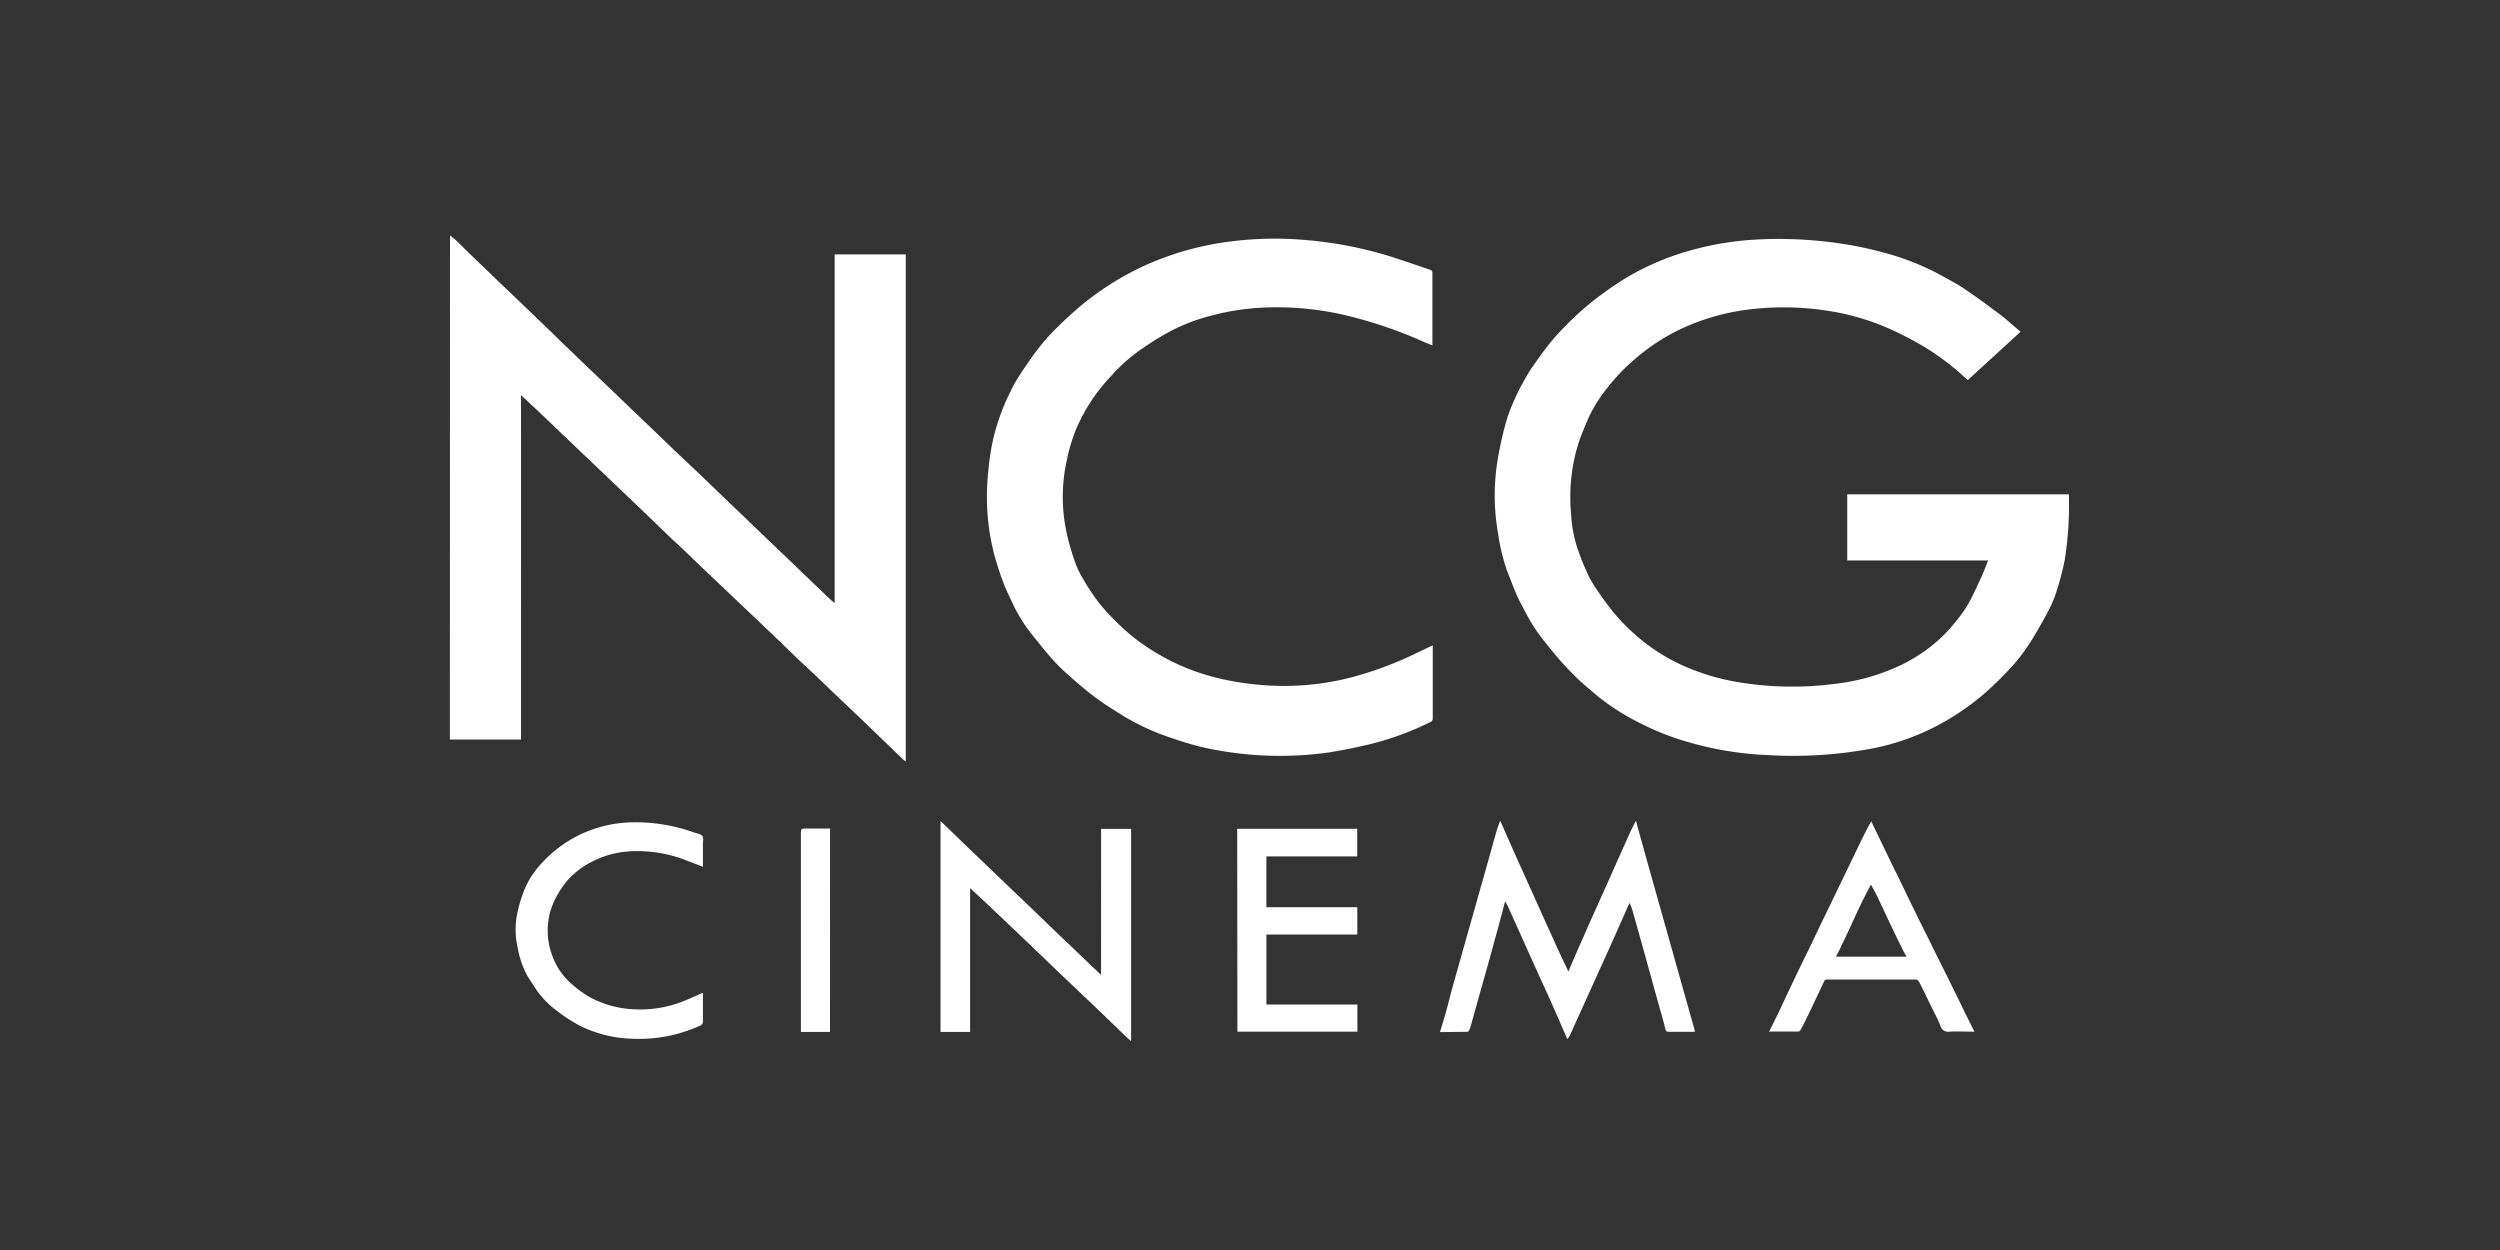
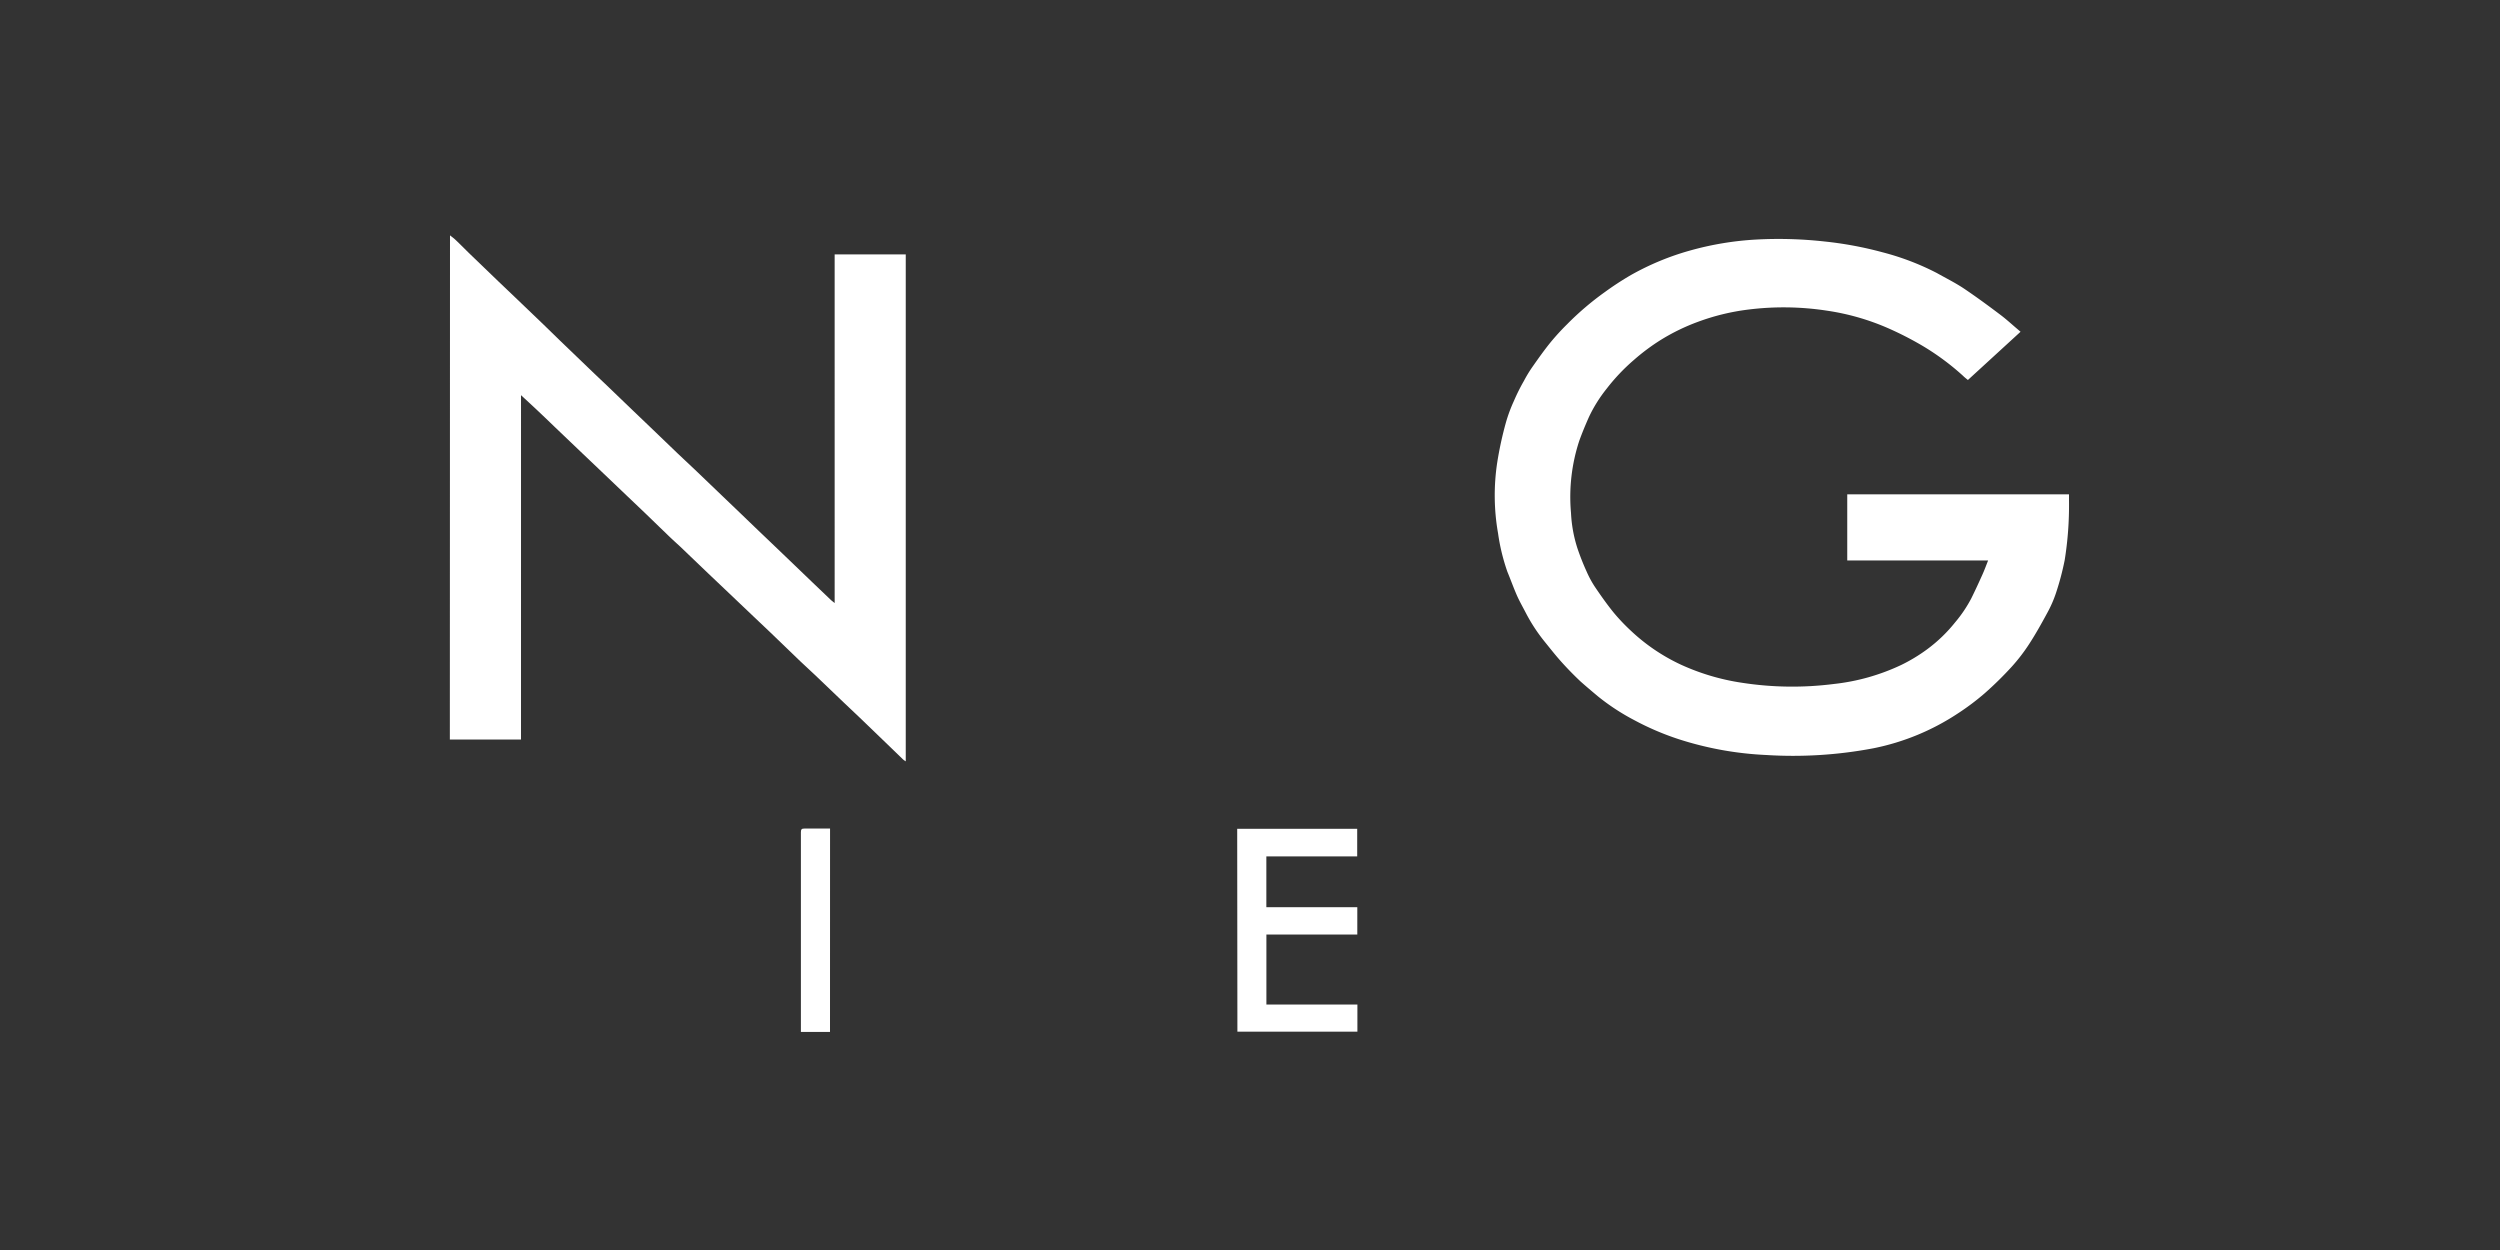
<svg xmlns="http://www.w3.org/2000/svg" id="NCG" viewBox="0 0 500 250">
  <rect x="0" y="0" width="500" height="250" fill="#333333" stroke="none" />
  <defs>
    <style>.cls-1{fill:#fff;}</style>
  </defs>
  <title>NCG-Cinemas</title>
  <path class="cls-1" d="M90,47.07c.37.3.76.57,1.1.9,1,.94,1.94,1.91,2.92,2.86l5.67,5.46,3.43,3.27,5.51,5.28L112,68.12l5.63,5.41q1.66,1.6,3.35,3.19l5.59,5.37,3.47,3.32,5.59,5.37L139.05,94l5.55,5.32,3.51,3.36q2.7,2.61,5.42,5.2l3.51,3.36,5.55,5.33,3.52,3.36c.23.22.48.4.82.68V50.88h14.22V152.27a4.36,4.36,0,0,1-.55-.39l-2.55-2.47L172,143.58l-3.23-3.06L163,135l-3-2.8L154,126.42l-3.27-3.1L145,117.87l-3.31-3.14-5.64-5.4c-1-.92-2-1.82-2.93-2.75-1.44-1.37-2.85-2.76-4.28-4.13l-3.53-3.36-5.43-5.18-3.48-3.31-5.56-5.31c-1.18-1.14-2.37-2.28-3.56-3.4-1-.94-2-1.85-3.08-2.86V147.9H90.69l-.72,0Z" />
  <path class="cls-1" d="M404.11,66.35,393.58,76c-.35-.29-.71-.56-1-.86a50.21,50.21,0,0,0-8.27-6.09,65.81,65.81,0,0,0-6.64-3.39,47.69,47.69,0,0,0-12.24-3.52,57.1,57.1,0,0,0-15.83-.22,44.73,44.73,0,0,0-10.05,2.46A40.76,40.76,0,0,0,332.13,68a41.49,41.49,0,0,0-5.36,4,38.88,38.88,0,0,0-5.44,5.74,28.43,28.43,0,0,0-3.55,5.68c-.69,1.55-1.34,3.12-1.92,4.72a36,36,0,0,0-1.66,14.44,27.25,27.25,0,0,0,1.26,7,48.07,48.07,0,0,0,1.87,4.74A20.23,20.23,0,0,0,319,117.4c1.18,1.74,2.39,3.46,3.71,5.09a38.7,38.7,0,0,0,3.47,3.66,37.94,37.94,0,0,0,10,6.78,45.31,45.31,0,0,0,12.26,3.63,65.61,65.61,0,0,0,18.3.24A42.09,42.09,0,0,0,380.23,133a33.15,33.15,0,0,0,5.29-3.21A29.74,29.74,0,0,0,391,124.5a26.38,26.38,0,0,0,3.25-4.81c.77-1.55,1.5-3.14,2.21-4.72.41-.9.75-1.83,1.16-2.87H369.45V98.87H413.8c0,.45,0,.87,0,1.29a69.07,69.07,0,0,1-.86,11.85,54.54,54.54,0,0,1-1.75,6.61,23.71,23.71,0,0,1-1.76,4c-1.14,2.11-2.31,4.21-3.62,6.22a36,36,0,0,1-3.47,4.51,70.28,70.28,0,0,1-5.44,5.34,49.4,49.4,0,0,1-5.33,4,47.5,47.5,0,0,1-16.81,6.95A85.86,85.86,0,0,1,353.24,151a66.65,66.65,0,0,1-17.46-3.15,54.57,54.57,0,0,1-9-3.86,44,44,0,0,1-7.23-4.75c-1.19-1-2.38-2-3.5-3-1.29-1.22-2.54-2.5-3.73-3.82s-2.34-2.79-3.48-4.2a34,34,0,0,1-3.69-5.67c-.6-1.16-1.25-2.29-1.77-3.47-.68-1.55-1.25-3.15-1.9-4.72a40,40,0,0,1-1.87-7.7,43.81,43.81,0,0,1-.19-14,70.85,70.85,0,0,1,1.78-8.22,30.51,30.51,0,0,1,1.59-4.27c.59-1.37,1.26-2.72,2-4a25.84,25.84,0,0,1,1.68-2.77c1.17-1.67,2.35-3.34,3.63-4.92a47.61,47.61,0,0,1,3.32-3.63,57.69,57.69,0,0,1,7.54-6.43A60.3,60.3,0,0,1,326.2,55,53.12,53.12,0,0,1,338,50.11a61.26,61.26,0,0,1,13.24-2.2,83.44,83.44,0,0,1,13.69.39,73,73,0,0,1,11.55,2.15,51.92,51.92,0,0,1,10.9,4.16c1.78,1,3.58,1.9,5.26,3,2.52,1.69,5,3.51,7.41,5.33,1.2.9,2.3,1.92,3.45,2.89Z" />
-   <path class="cls-1" d="M286.55,129.06v8.06c0,2.18,0,4.35,0,6.52a.71.71,0,0,1-.44.75,58.89,58.89,0,0,1-11.84,4.38c-2.79.67-5.61,1.26-8.44,1.71a70.35,70.35,0,0,1-25.78-1.14c-2.26-.57-4.48-1.29-6.67-2.06a46,46,0,0,1-9.17-4.38c-1.78-1.11-3.57-2.23-5.25-3.49-1.91-1.45-3.73-3-5.53-4.62a38.17,38.17,0,0,1-3.29-3.32c-1.38-1.58-2.67-3.24-4-4.89a29.94,29.94,0,0,1-3.52-5.71c-.67-1.43-1.38-2.85-1.94-4.31s-1.13-3.25-1.63-4.89a46.23,46.23,0,0,1-1.41-17.2,50.26,50.26,0,0,1,1-6.67,43.65,43.65,0,0,1,1.63-5.33,44.27,44.27,0,0,1,1.8-4.12,26.88,26.88,0,0,1,1.75-3.15c1.18-1.8,2.38-3.6,3.7-5.31a38.6,38.6,0,0,1,3.5-4c1.73-1.72,3.52-3.39,5.4-4.95a58,58,0,0,1,5.24-3.82,55.32,55.32,0,0,1,11.39-5.68,59.37,59.37,0,0,1,10.41-2.76,70.44,70.44,0,0,1,18.17-.63,79.52,79.52,0,0,1,15.9,3.07c2.84.87,5.64,1.88,8.46,2.82a.62.62,0,0,1,.49.69c0,4.69,0,9.38,0,14.07,0,.11,0,.23,0,.39-.61-.25-1.19-.48-1.75-.73a87.7,87.7,0,0,0-13.73-4.83,60.12,60.12,0,0,0-18.59-2,49,49,0,0,0-10.06,1.57,38,38,0,0,0-9.21,3.65c-1.8,1-3.55,2.17-5.27,3.35A35.07,35.07,0,0,0,222.41,75a40,40,0,0,0-3.62,4.39,36.68,36.68,0,0,0-3.59,6.49,34.51,34.51,0,0,0-1.82,6.08,34,34,0,0,0-.26,13.59,46.5,46.5,0,0,0,1.76,6.49,17.38,17.38,0,0,0,1.65,3.59,42.27,42.27,0,0,0,3.6,5.37,52.11,52.11,0,0,0,5.42,5.5,39.43,39.43,0,0,0,5.2,3.78,43.7,43.7,0,0,0,13.14,5.41,57,57,0,0,0,13.83,1.49,53.11,53.11,0,0,0,14.38-2.22A71.93,71.93,0,0,0,283,130.76Z" />
-   <path class="cls-1" d="M288,206.42c.45-1.51.88-2.94,1.29-4.38s.68-2.65,1.05-4c.62-2.26,1.27-4.51,1.9-6.77.53-1.88,1.07-3.77,1.6-5.66.64-2.25,1.27-4.51,1.91-6.76.56-2,1.13-4,1.7-6,.64-2.27,1.26-4.55,1.92-6.82.18-.62.43-1.22.65-1.87l.12.19,2.64,6q1,2.22,2,4.44c.51,1.12,1,2.25,1.53,3.38l2.09,4.65c.54,1.22,1.1,2.44,1.65,3.66s1.21,2.7,1.82,4,1.16,2.46,1.8,3.83L315,191.2l2.27-5.16c.59-1.34,1.19-2.67,1.79-4s1.22-2.74,1.84-4.1,1.19-2.67,1.78-4,1.23-2.74,1.84-4.1,1.1-2.49,1.67-3.72c.3-.64.65-1.26,1-2,.16.6.29,1.14.44,1.67.74,2.67,1.49,5.33,2.23,8l1.77,6.3,1.86,6.59q.88,3.12,1.75,6.24l1.89,6.71c.6,2.12,1.2,4.23,1.79,6.35,0,.1,0,.2.06.38l-.59,0c-1.53,0-3.06,0-4.59,0-.43,0-.64-.12-.74-.56-.29-1.25-.62-2.49-1-3.74l-1.93-6.94c-.58-2.08-1.15-4.17-1.73-6.25-.63-2.25-1.26-4.51-1.9-6.76-.15-.51-.37-1-.57-1.51,0,.09-.1.15-.14.23l-2.41,5.43-2.16,4.82c-.58,1.29-1.17,2.58-1.76,3.87s-1.23,2.74-1.85,4.1-1.18,2.62-1.78,3.93-1.23,2.74-1.86,4.1a6.51,6.51,0,0,1-.48.75c-.11-.24-.21-.44-.3-.65-.94-2.14-1.87-4.29-2.82-6.43-.55-1.25-1.12-2.48-1.68-3.72l-1.82-4-1.8-4c-.6-1.35-1.21-2.7-1.82-4.05s-1.19-2.66-1.8-4a8,8,0,0,0-.44-.69c-.43,1.64-.82,3.18-1.24,4.7q-1,3.66-2,7.3c-.56,2-1.13,4-1.69,6-.65,2.3-1.28,4.6-1.93,6.89a6,6,0,0,1-.39,1,.37.37,0,0,1-.26.18Z" />
-   <path class="cls-1" d="M220.22,165.77h6v42.44c-.32-.27-.62-.48-.88-.74l-4.75-4.6c-1.18-1.14-2.38-2.26-3.57-3.4l-5.35-5.09-3.6-3.45-5.47-5.23-5.27-5c-1.07-1-2.16-2-3.31-3.08v28.76h-5.91V164.22c.17.15.3.26.42.38l4.62,4.48,3.55,3.4,5.38,5.16,3.43,3.27,5.67,5.46c1.13,1.08,2.27,2.15,3.39,3.23l5.47,5.23.17.07Z" />
-   <path class="cls-1" d="M140.59,173.37c-1.18-.46-2.27-.9-3.38-1.31a26.7,26.7,0,0,0-11.29-1.79,18.71,18.71,0,0,0-7.66,2.14,15.85,15.85,0,0,0-5.57,4.68,21.63,21.63,0,0,0-1.83,3.07,14.11,14.11,0,0,0-.49,10.73,13.4,13.4,0,0,0,4.07,6,21,21,0,0,0,3.71,2.65,20.7,20.7,0,0,0,9.15,2.34,23.27,23.27,0,0,0,9.82-1.82c1.15-.46,2.28-1,3.47-1.5v.6c0,1.63,0,3.27,0,4.89a1,1,0,0,1-.75,1.16,29.49,29.49,0,0,1-13.51,2.53,25,25,0,0,1-10.44-2.64,32.87,32.87,0,0,1-4.43-2.87,18.46,18.46,0,0,1-4.26-4.38c-.53-.79-1-1.6-1.57-2.4a17.71,17.71,0,0,1-2.05-5.73,16,16,0,0,1-.17-6.81,26.94,26.94,0,0,1,1.72-5.54,17.64,17.64,0,0,1,3.39-4.92A24.82,24.82,0,0,1,114,168a25.14,25.14,0,0,1,12.8-3.54,34.63,34.63,0,0,1,12.06,2.05c.57.2,1.34.29,1.62.69s.1,1.16.1,1.77C140.6,170.42,140.59,171.87,140.59,173.37Z" />
  <path class="cls-1" d="M247.44,165.76h24v5.52H253.27v10.16h18.19v5.47H253.28v14h18.2v5.42h-24Z" />
-   <path class="cls-1" d="M353.82,206.33l1.57-3.17c.05-.09.1-.18.14-.27l2.94-6.25q1-2.08,2-4.16c.48-1,1-2,1.45-2.95.73-1.5,1.43-3,2.15-4.5l1.78-3.66,1.84-3.84c.6-1.22,1.19-2.44,1.78-3.67s1.23-2.55,1.85-3.83c.55-1.13,1.09-2.27,1.66-3.39.39-.78.81-1.55,1.26-2.4.75,1.57,1.48,3.09,2.22,4.61s1.33,2.77,2,4.16c.5,1,1,2,1.51,3.06.71,1.45,1.4,2.91,2.11,4.37l1.66,3.39,2,4c.5,1,1,2.07,1.53,3.11q1,2,2,4c.57,1.17,1.15,2.33,1.72,3.5q1,2,2,4.1c.6,1.23,1.23,2.45,1.89,3.79-1.74,0-3.33-.08-4.91,0a1.62,1.62,0,0,1-1.9-1.21c-.54-1.37-1.26-2.67-1.91-4s-1.16-2.41-1.76-3.61a10.75,10.75,0,0,0-.78-1.41.85.85,0,0,0-.61-.2H371.7c-2.07,0-4.15,0-6.22,0a.64.64,0,0,0-.68.43c-.7,1.51-1.42,3-2.13,4.5-.6,1.25-1.19,2.49-1.8,3.73-.25.51-.52,1-.82,1.52a.56.56,0,0,1-.41.23c-1.85,0-3.71,0-5.56,0A1.22,1.22,0,0,1,353.82,206.33Zm13.34-15H381.3c-.38-.71-.74-1.32-1.05-2-.62-1.23-1.22-2.47-1.81-3.71-1.05-2.21-2.08-4.42-3.13-6.62-.34-.7-.74-1.38-1.12-2.08-.42.79-.83,1.54-1.21,2.3-.57,1.14-1.13,2.29-1.67,3.45-1,2.19-2,4.39-3.08,6.58C367.92,190,367.55,190.62,367.16,191.37Z" />
  <path class="cls-1" d="M166,206.39h-5.82v-.68q0-19.62,0-39.25c0-.57.13-.76.72-.75,1.69,0,3.38,0,5.11,0Z" />
</svg>